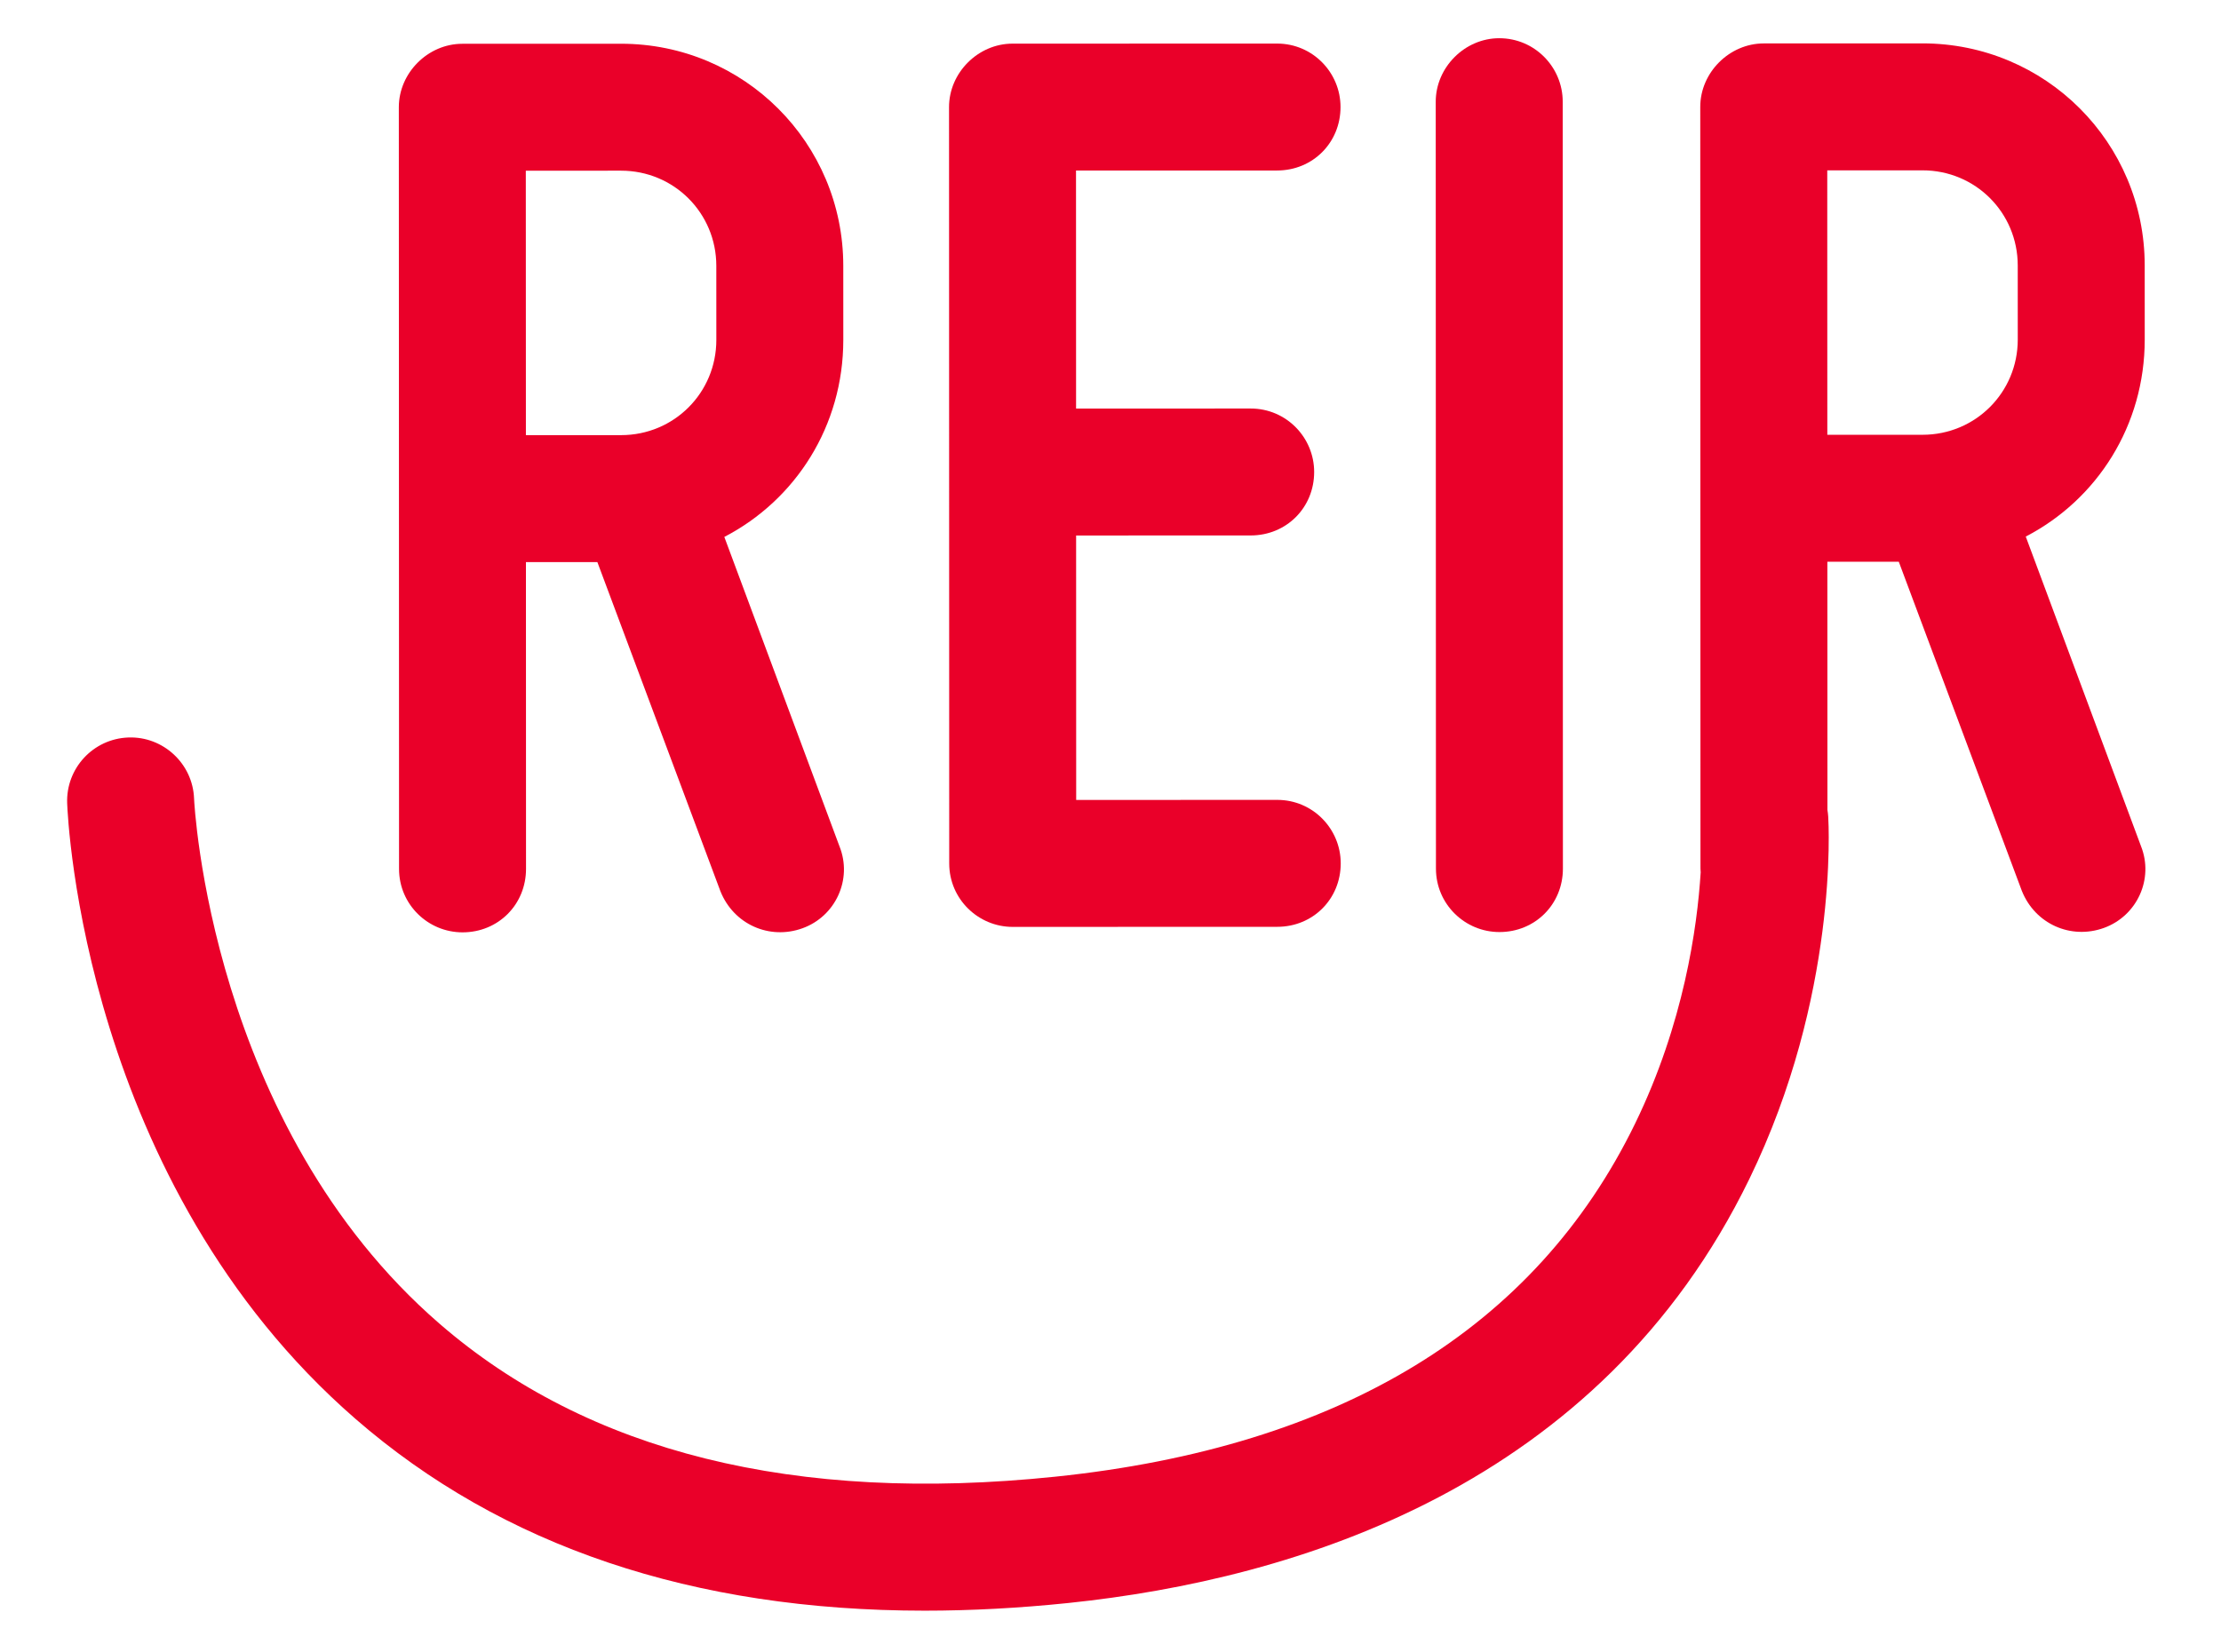
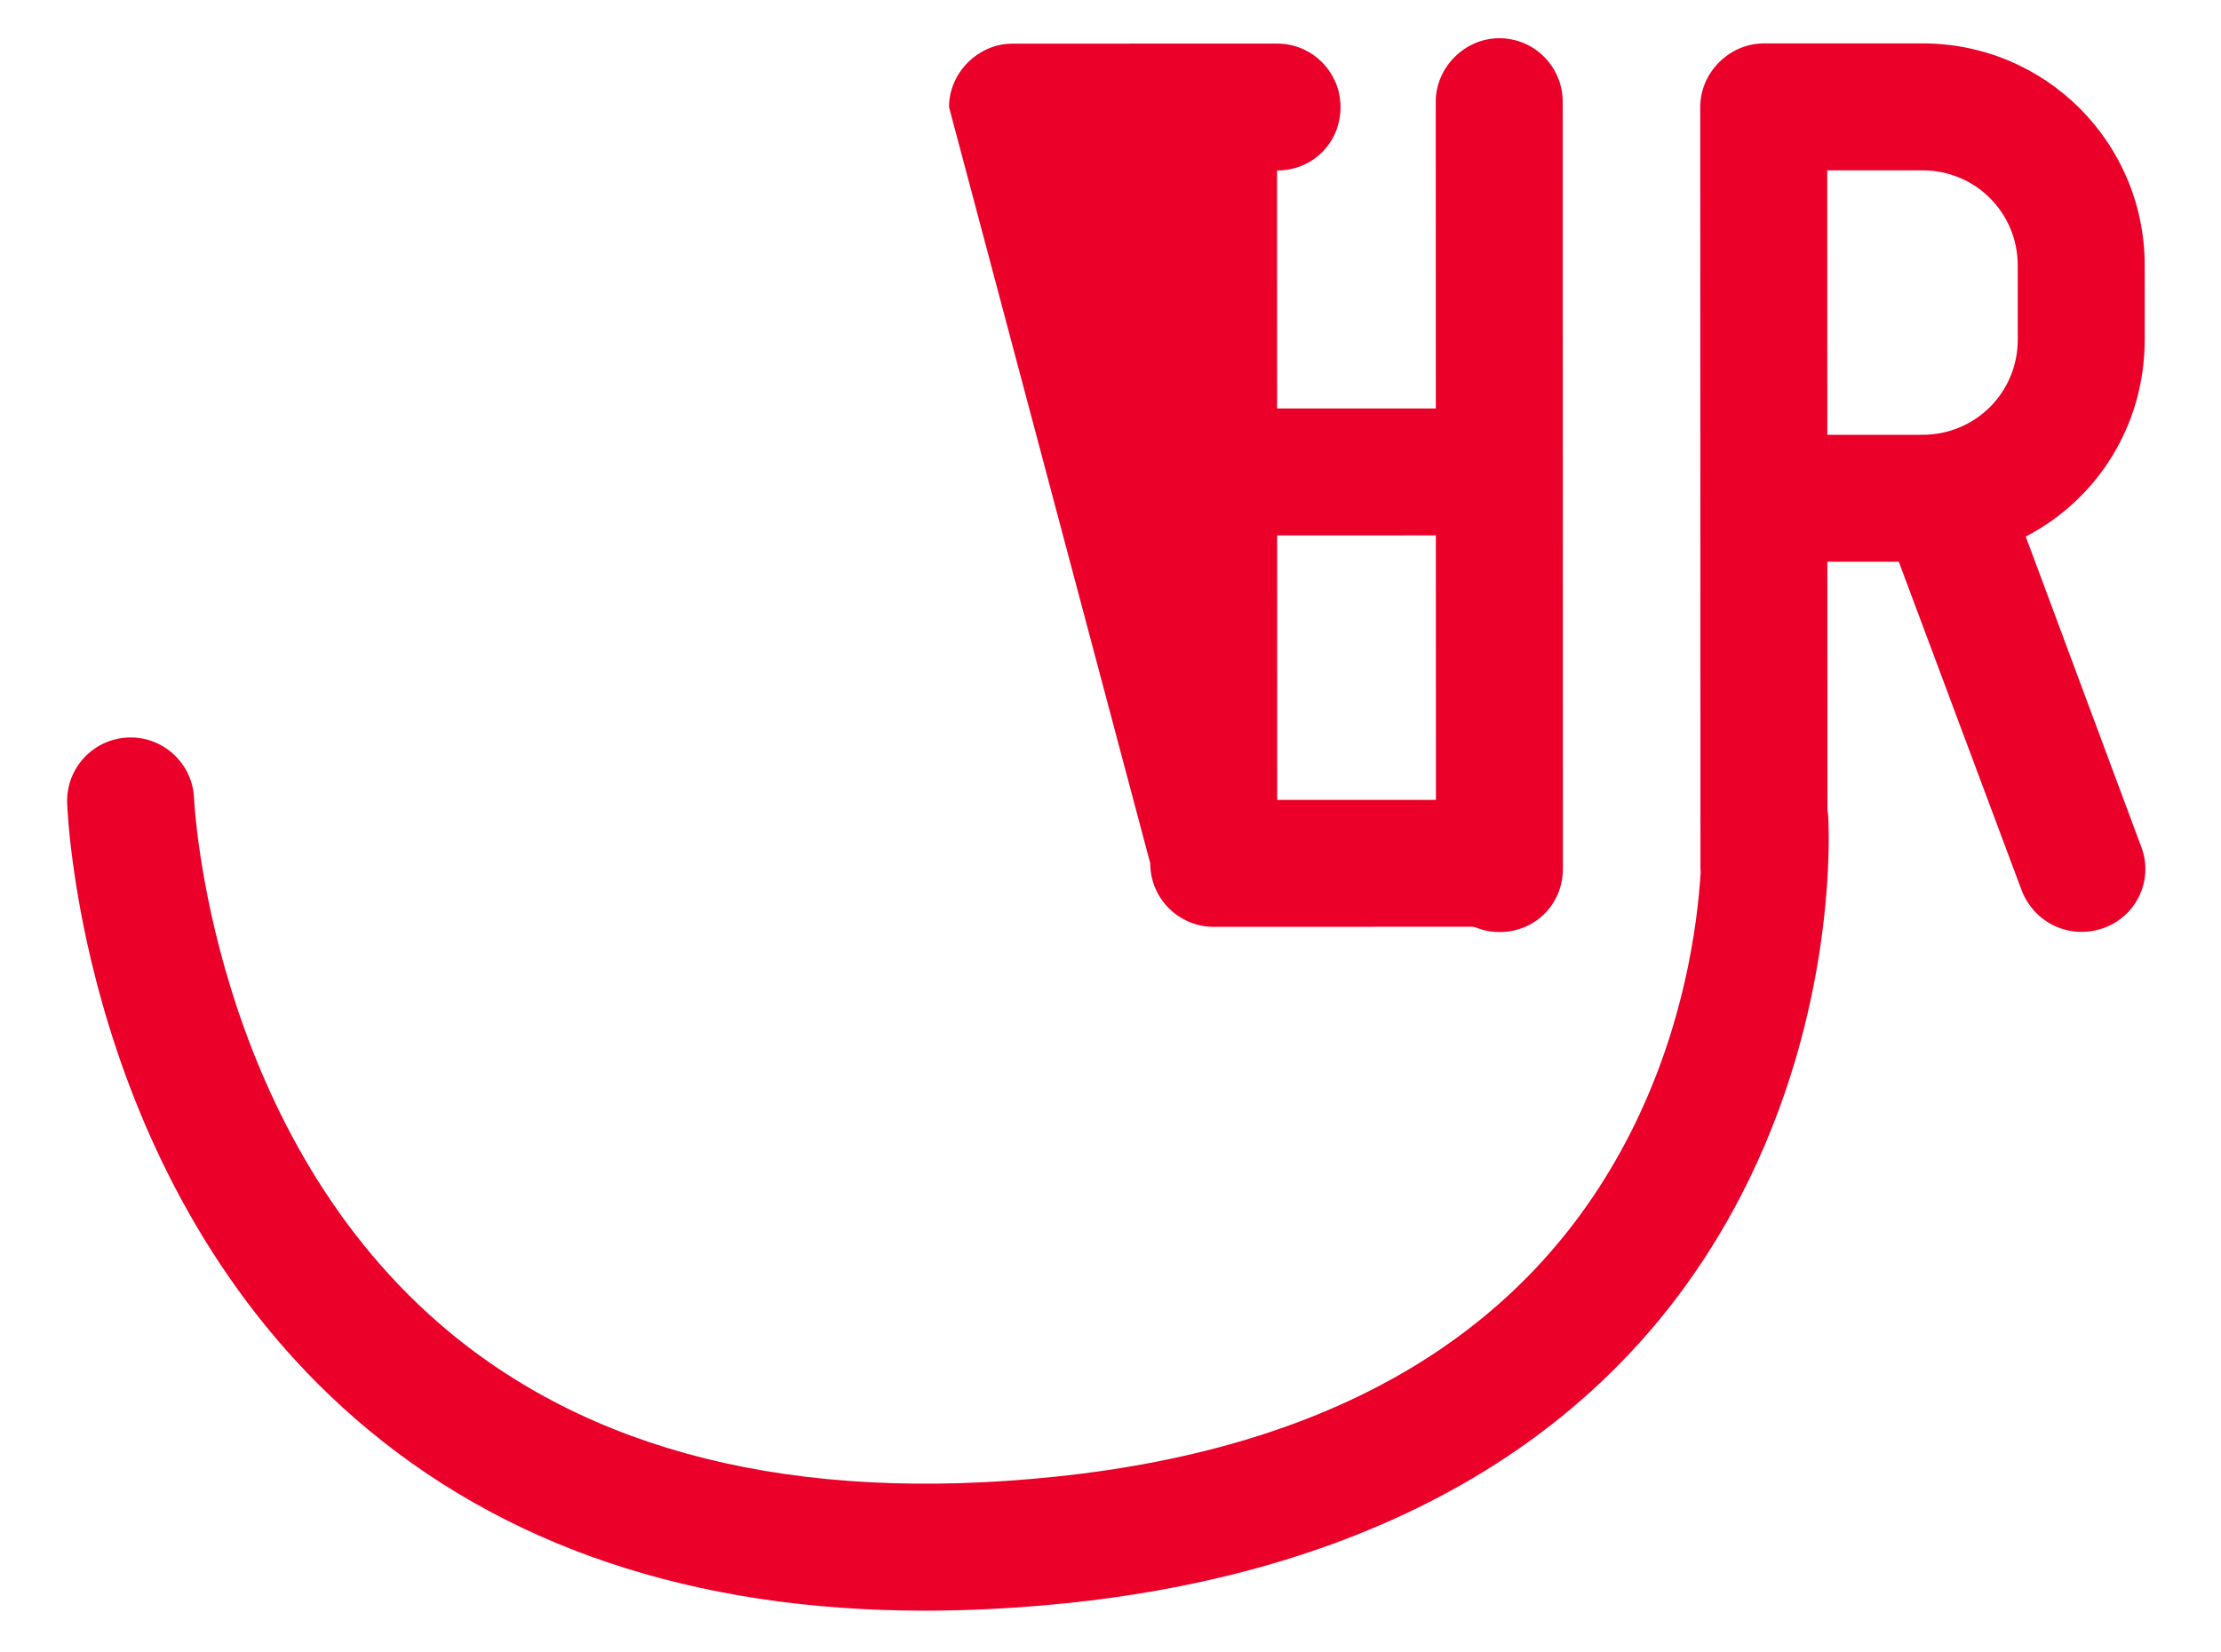
<svg xmlns="http://www.w3.org/2000/svg" xmlns:xlink="http://www.w3.org/1999/xlink" version="1.1" id="Capa_1" x="0px" y="0px" viewBox="0 0 442.723 329.362" style="enable-background:new 0 0 442.723 329.362;" xml:space="preserve">
  <style type="text/css">
	.st0{fill:#FFFFFF;}
	.st1{fill:#009FE3;}
	.st2{fill:url(#);}
	.st3{clip-path:url(#SVGID_2_);fill:#FFFFFF;}
	.st4{clip-path:url(#SVGID_4_);fill:#FFFFFF;}
	.st5{clip-path:url(#SVGID_6_);fill:#FFFFFF;}
	.st6{clip-path:url(#SVGID_10_);fill:#FFFFFF;}
	.st7{fill:#E3E3D6;}
	.st8{clip-path:url(#SVGID_12_);fill:#FFFFFF;}
	.st9{clip-path:url(#SVGID_12_);fill:#E3E3D6;}
	.st10{clip-path:url(#SVGID_12_);fill:none;}
	.st11{clip-path:url(#SVGID_14_);fill:#FFFFFF;}
	.st12{clip-path:url(#SVGID_16_);fill:#FFFFFF;}
	.st13{clip-path:url(#SVGID_18_);fill:#FFFFFF;}
	.st14{clip-path:url(#SVGID_20_);}
	.st15{fill:#007A45;}
	.st16{fill:none;}
	.st17{clip-path:url(#SVGID_22_);fill:#FBEBA8;}
	.st18{clip-path:url(#SVGID_24_);fill:#FBEBA8;}
	.st19{clip-path:url(#SVGID_26_);fill:#FFFFFF;}
	.st20{clip-path:url(#SVGID_28_);}
	.st21{clip-path:url(#SVGID_30_);fill:#FBEBA8;}
	.st22{clip-path:url(#SVGID_32_);fill:#FBEBA8;}
	.st23{clip-path:url(#SVGID_34_);fill:#FFFFFF;}
	.st24{fill:#1D1D1B;}
	.st25{fill:#E4051F;}
	.st26{fill:#006BB5;}
	.st27{fill:#FFDD00;}
	.st28{fill:#E3E3E3;}
	.st29{clip-path:url(#SVGID_36_);}
	.st30{clip-path:url(#SVGID_40_);}
	.st31{clip-path:url(#SVGID_48_);fill:#EDEDED;}
	.st32{clip-path:url(#SVGID_48_);fill:none;stroke:#FFFFFF;stroke-width:0.682;stroke-miterlimit:10;}
	.st33{clip-path:url(#SVGID_48_);fill:#007A45;}
	.st34{clip-path:url(#SVGID_48_);fill:#FCBC00;}
	.st35{clip-path:url(#SVGID_48_);fill:#356AB2;}
	.st36{fill:none;stroke:#FFFFFF;stroke-width:0.682;stroke-miterlimit:10;}
	.st37{clip-path:url(#SVGID_50_);fill:#EDEDED;}
	.st38{clip-path:url(#SVGID_50_);fill:none;stroke:#FFFFFF;stroke-width:0.682;stroke-miterlimit:10;}
	.st39{clip-path:url(#SVGID_50_);fill:#FDECE6;}
	.st40{clip-path:url(#SVGID_52_);fill:#6CB52D;}
	.st41{clip-path:url(#SVGID_52_);fill:none;stroke:#FFFFFF;stroke-width:0.682;stroke-miterlimit:10;}
	.st42{clip-path:url(#SVGID_52_);fill:#E4051F;}
	.st43{clip-path:url(#SVGID_52_);fill:#006BB5;}
	.st44{clip-path:url(#SVGID_52_);fill:#80BFEA;}
	.st45{fill:none;stroke:#6CB52D;stroke-width:1.001;stroke-linecap:round;stroke-miterlimit:10;}
	.st46{fill:none;stroke:#007A45;stroke-width:1.001;stroke-linecap:round;stroke-miterlimit:10;}
	.st47{fill:#6DA644;}
	.st48{fill:none;stroke:#FCBC00;stroke-width:1.001;stroke-linecap:round;stroke-miterlimit:10;}
	.st49{fill:none;stroke:#80BFEA;stroke-width:1.001;stroke-linecap:round;stroke-miterlimit:10;}
	.st50{fill:#4980C1;}
	.st51{fill:#FFD945;}
	.st52{fill:none;stroke:#E4051F;stroke-width:1.001;stroke-linecap:round;stroke-miterlimit:10;}
	.st53{fill:none;stroke:#006BB5;stroke-width:1.001;stroke-linecap:round;stroke-miterlimit:10;}
	.st54{fill:none;stroke:#356AB2;stroke-width:1.001;stroke-linecap:round;stroke-miterlimit:10;}
	.st55{fill:#33A0DA;}
	.st56{clip-path:url(#SVGID_54_);fill:#FFD945;}
	.st57{clip-path:url(#SVGID_54_);fill:#E4051F;}
	.st58{clip-path:url(#SVGID_54_);fill:#2054A2;}
	.st59{clip-path:url(#SVGID_56_);fill:#FFFFFF;}
	.st60{clip-path:url(#SVGID_56_);fill:#E4051F;}
	.st61{clip-path:url(#SVGID_56_);fill:#2054A2;}
	.st62{clip-path:url(#SVGID_58_);fill:#6DA644;}
	.st63{clip-path:url(#SVGID_60_);fill:#FFFFFF;}
	.st64{clip-path:url(#SVGID_60_);fill:#2054A2;}
	.st65{fill:#D7DEF2;}
	.st66{fill:none;stroke:#878787;stroke-width:1.76;stroke-linecap:round;stroke-linejoin:round;stroke-miterlimit:10;}
	.st67{fill:none;stroke:#878787;stroke-width:1.566;stroke-miterlimit:10;}
	.st68{fill:none;stroke:#878787;stroke-width:1.566;stroke-linecap:round;stroke-linejoin:round;stroke-miterlimit:10;}
	.st69{fill:none;stroke:#878787;stroke-width:1.566;stroke-linecap:round;stroke-miterlimit:10;}
	.st70{fill:none;stroke:#878787;stroke-width:1.76;stroke-miterlimit:10;}
	.st71{fill:#0A0909;}
	.st72{fill:#3C3C3B;}
	.st73{fill:none;stroke:#878787;stroke-width:0.44;stroke-linecap:round;stroke-linejoin:round;stroke-miterlimit:10;}
	.st74{fill:none;stroke:#E4051F;stroke-width:1.76;stroke-linecap:round;stroke-linejoin:round;stroke-miterlimit:10;}
	
		.st75{fill:none;stroke:#1D1D1B;stroke-width:0.44;stroke-linecap:round;stroke-linejoin:round;stroke-miterlimit:10;stroke-dasharray:11.83,11.83;}
	.st76{fill:none;stroke:#878787;stroke-width:1.76;stroke-linejoin:round;stroke-miterlimit:10;}
	
		.st77{fill:none;stroke:#1D1D1B;stroke-width:0.44;stroke-linecap:round;stroke-linejoin:round;stroke-miterlimit:10;stroke-dasharray:12.866,12.866;}
	.st78{fill:#575756;}
	.st79{fill:#DD0021;}
	.st80{fill:#0072CE;}
	.st81{clip-path:url(#SVGID_62_);fill:#006BB5;}
	.st82{clip-path:url(#SVGID_62_);}
	.st83{clip-path:url(#SVGID_64_);}
	.st84{clip-path:url(#SVGID_66_);}
	.st85{clip-path:url(#SVGID_70_);fill:#006BB5;}
	.st86{clip-path:url(#SVGID_70_);}
	.st87{opacity:0.8;clip-path:url(#SVGID_72_);}
	.st88{clip-path:url(#SVGID_74_);}
	.st89{clip-path:url(#SVGID_76_);}
	.st90{clip-path:url(#SVGID_80_);}
	.st91{clip-path:url(#SVGID_82_);}
	.st92{clip-path:url(#SVGID_86_);}
	.st93{clip-path:url(#SVGID_88_);}
	.st94{clip-path:url(#SVGID_92_);}
	.st95{clip-path:url(#SVGID_94_);}
	.st96{clip-path:url(#SVGID_98_);}
	.st97{clip-path:url(#SVGID_100_);}
	.st98{clip-path:url(#SVGID_104_);}
	.st99{clip-path:url(#SVGID_106_);}
	.st100{clip-path:url(#SVGID_110_);}
	.st101{clip-path:url(#SVGID_112_);}
	.st102{clip-path:url(#SVGID_116_);}
	.st103{clip-path:url(#SVGID_118_);}
	.st104{fill:#F5D630;}
	.st105{clip-path:url(#SVGID_122_);fill:#FFFFFF;}
	.st106{fill:#E3E3E2;}
	.st107{clip-path:url(#SVGID_126_);}
	.st108{clip-path:url(#SVGID_130_);fill:#FBEBA8;}
	.st109{clip-path:url(#SVGID_132_);fill:#EA0029;}
</style>
  <g>
    <defs>
      <rect id="SVGID_131_" x="-64.91" y="-61.056" width="552.51" height="426.943" />
    </defs>
    <clipPath id="SVGID_2_">
      <use xlink:href="#SVGID_131_" style="overflow:visible;" />
    </clipPath>
-     <path style="clip-path:url(#SVGID_2_);fill:#EA0029;" d="M144.383,107.055l22.952,61.683   c2.64,6.592-0.785,13.974-7.378,16.347c-6.588,2.377-13.707-0.785-16.347-7.373l-24.535-65.643l-14.237,0.004   l0.017,61.165c0,7.119-5.535,12.658-12.654,12.658c-6.856,0.004-12.654-5.531-12.658-12.65L79.5,21.388   c0-6.856,5.799-12.654,12.654-12.658l31.637-0.008c24.519-0.004,44.3,19.76,44.304,44.279l0.004,14.764   C168.104,84.901,158.616,99.669,144.383,107.055 M104.829,86.764l18.983-0.004   c10.544-0.004,18.979-8.443,18.979-18.987l-0.004-14.764c-0.004-10.544-8.443-18.979-18.992-18.979l-18.983,0.008   L104.829,86.764z" />
-     <path style="clip-path:url(#SVGID_2_);fill:#EA0029;" d="M201.826,8.701l52.73-0.013   c7.119-0.004,12.658,5.794,12.658,12.65c0,7.119-5.531,12.654-12.65,12.658l-40.076,0.008l0.013,47.458   l34.8-0.008c7.119-0.004,12.658,5.794,12.658,12.65c0.004,7.119-5.531,12.654-12.65,12.658l-34.8,0.008   l0.013,52.73l40.076-0.013c7.119-0.004,12.654,5.799,12.658,12.65c0,7.119-5.535,12.658-12.654,12.658   l-52.73,0.017c-6.856,0-12.654-5.535-12.658-12.654L189.176,21.359C189.172,14.503,194.97,8.705,201.826,8.701" />
+     <path style="clip-path:url(#SVGID_2_);fill:#EA0029;" d="M201.826,8.701l52.73-0.013   c7.119-0.004,12.658,5.794,12.658,12.65c0,7.119-5.531,12.654-12.65,12.658l0.013,47.458   l34.8-0.008c7.119-0.004,12.658,5.794,12.658,12.65c0.004,7.119-5.531,12.654-12.65,12.658l-34.8,0.008   l0.013,52.73l40.076-0.013c7.119-0.004,12.654,5.799,12.658,12.65c0,7.119-5.535,12.658-12.654,12.658   l-52.73,0.017c-6.856,0-12.654-5.535-12.658-12.654L189.176,21.359C189.172,14.503,194.97,8.705,201.826,8.701" />
    <path style="clip-path:url(#SVGID_2_);fill:#EA0029;" d="M286.235,173.188l-0.042-152.91   c0-6.856,5.799-12.658,12.65-12.658c7.119,0,12.658,5.799,12.662,12.65l0.038,152.91   c0.004,7.119-5.531,12.658-12.65,12.658C292.038,185.842,286.24,180.307,286.235,173.188" />
    <path style="clip-path:url(#SVGID_2_);fill:#EA0029;" d="M426.76,168.671l-22.956-61.687   c14.237-7.386,23.721-22.154,23.716-39.291l-0.004-14.764c-0.004-24.514-19.785-44.283-44.304-44.279L351.575,8.659   c-6.856,0.004-12.654,5.807-12.654,12.658l0.042,151.857c0,0.259,0.025,0.51,0.042,0.764   c-0.689,10.996-3.367,30.137-13.059,50.061c-19.86,40.828-58.758,64.532-115.62,70.435   c-51.824,5.385-93.099-4.867-122.677-30.472c-45.795-39.65-48.933-103.952-48.966-104.746   c-0.263-6.977-6.179-12.433-13.105-12.169c-6.985,0.255-12.441,6.12-12.19,13.105   c0.113,3.071,3.346,75.707,57.48,122.76c29.252,25.425,67.327,38.234,113.473,38.234   c9.212,0,18.753-0.51,28.604-1.529c45.474-4.729,105.941-23.236,135.761-84.547   c17.759-36.513,15.812-70.828,15.72-72.269c-0.029-0.443-0.084-0.881-0.155-1.312l-0.013-49.488h14.237   l24.535,65.639c2.64,6.588,9.759,9.751,16.347,7.378C425.97,182.641,429.396,175.259,426.76,168.671 M383.233,86.689   l-18.983,0.004l-0.013-52.726l18.983-0.004c10.544-0.004,18.983,8.431,18.987,18.975l0.004,14.764   C402.212,78.246,393.777,86.685,383.233,86.689" />
  </g>
</svg>